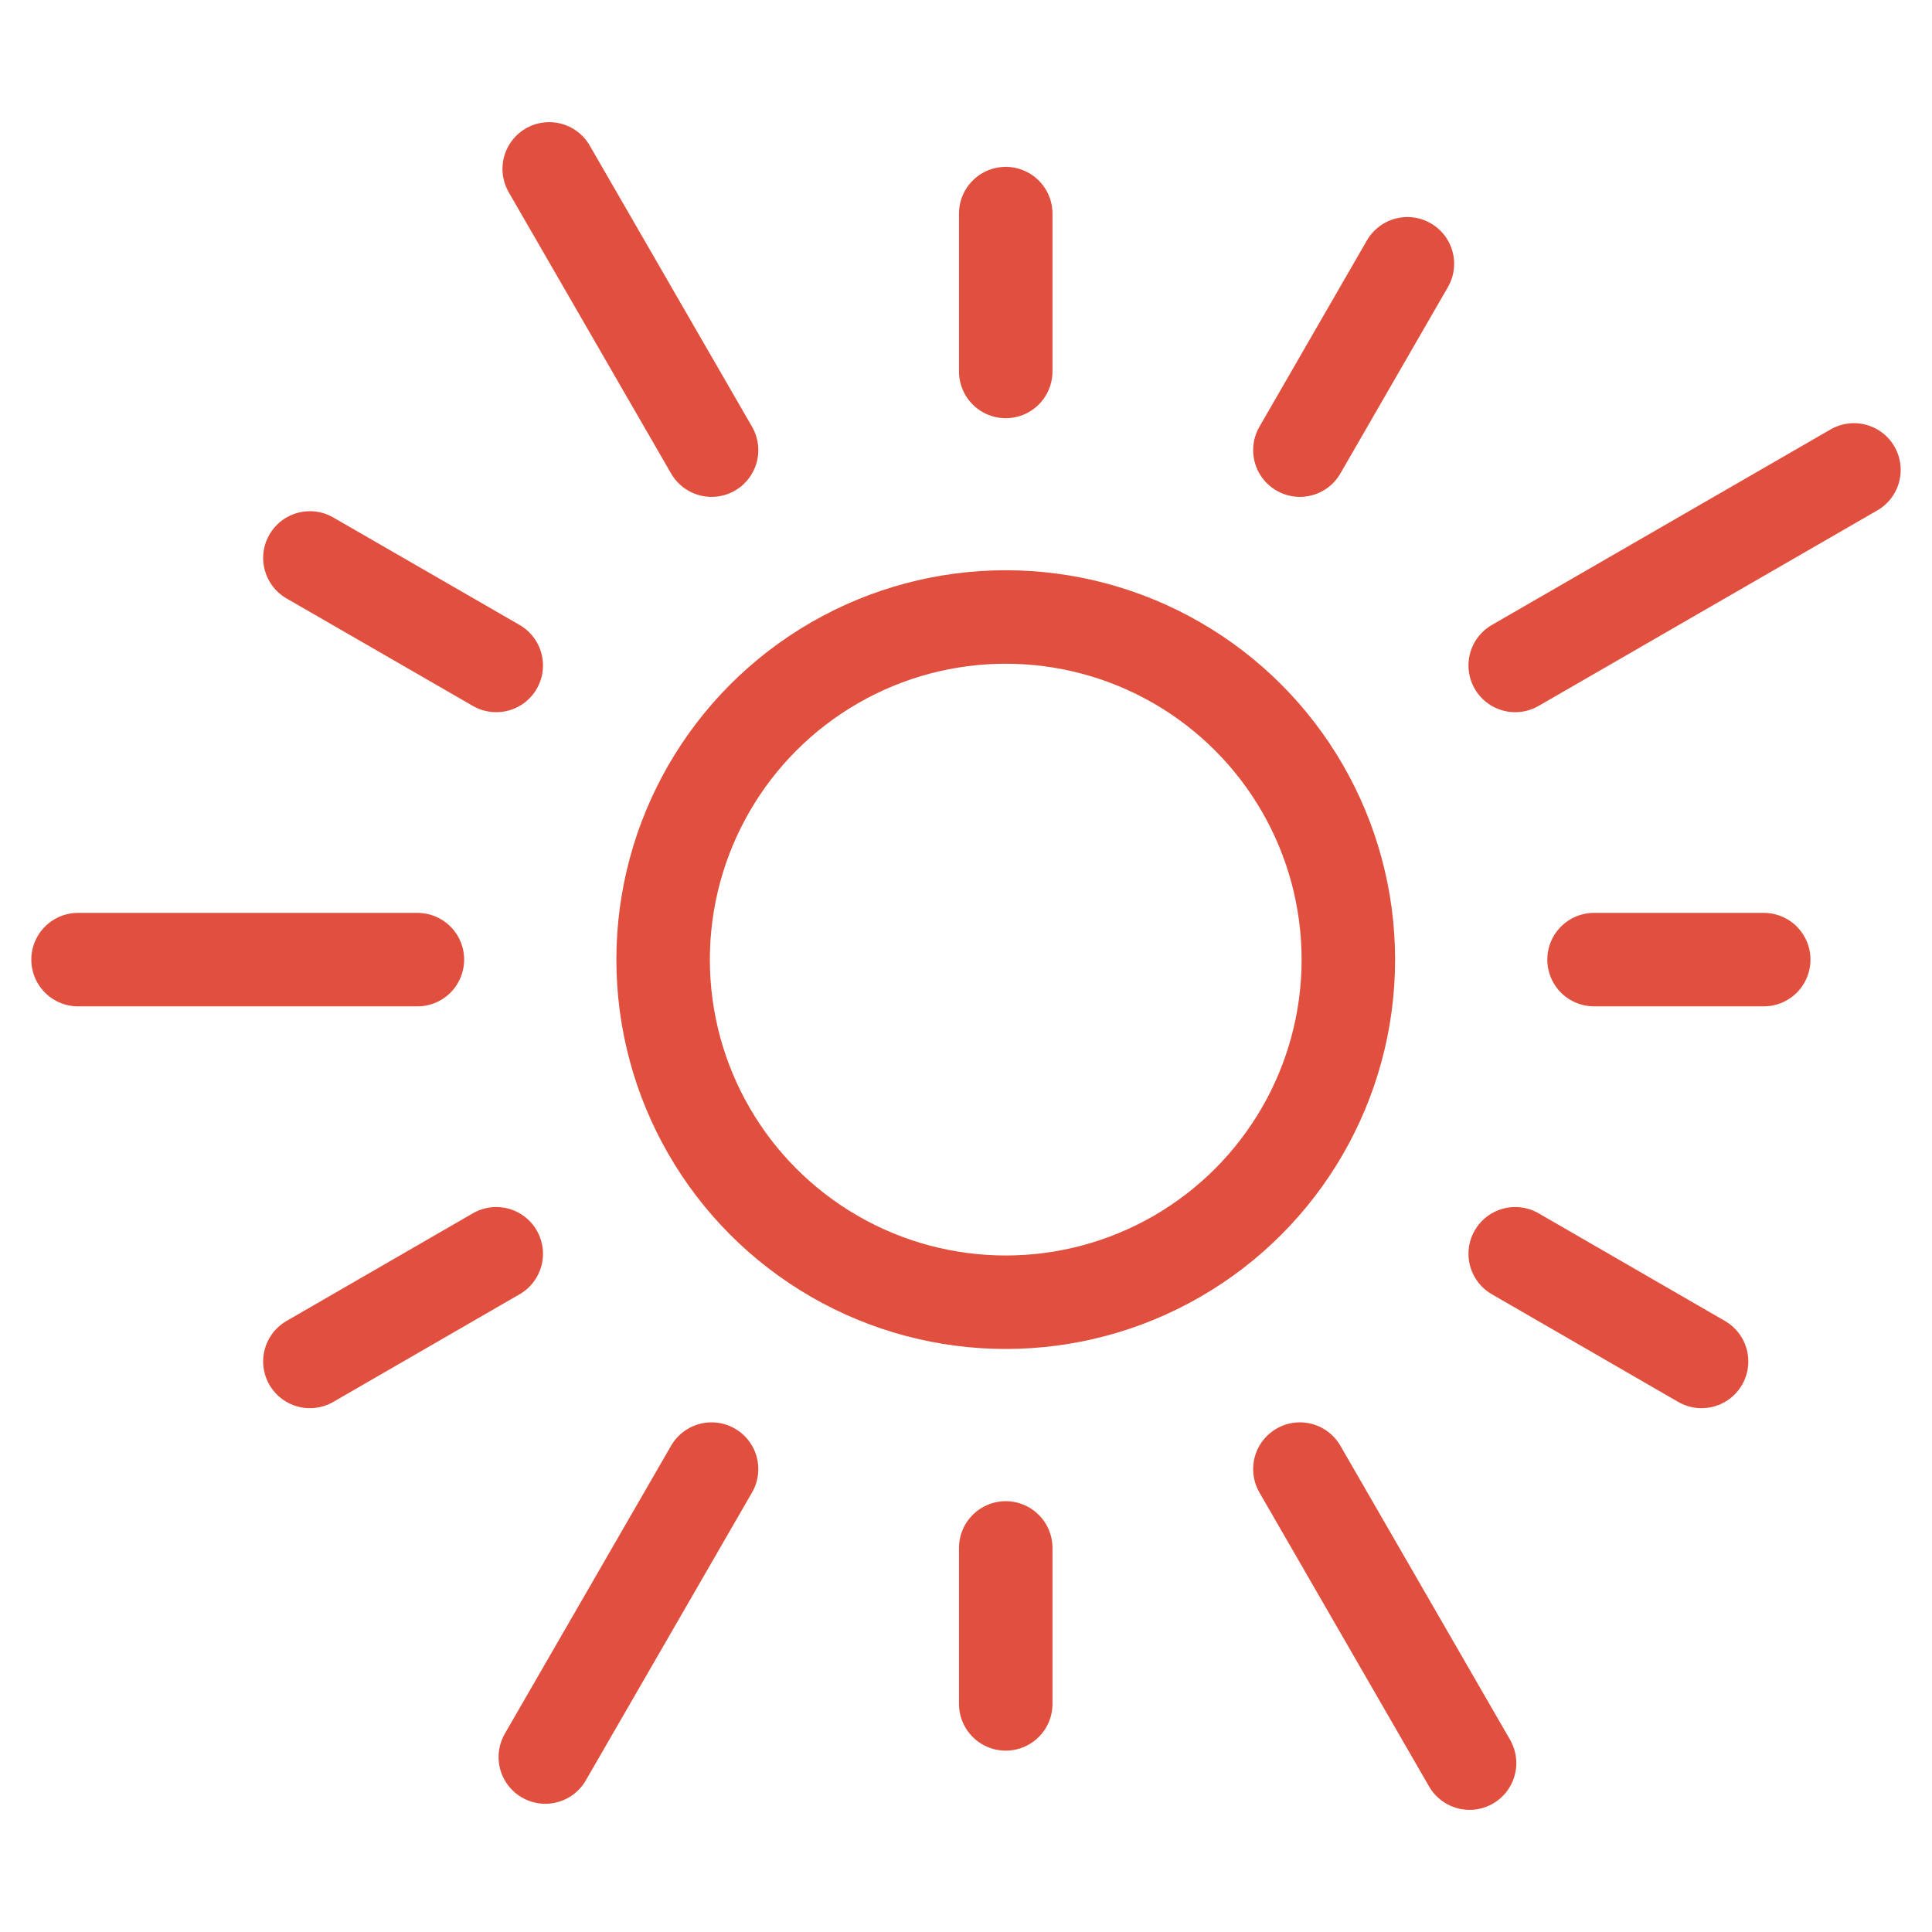
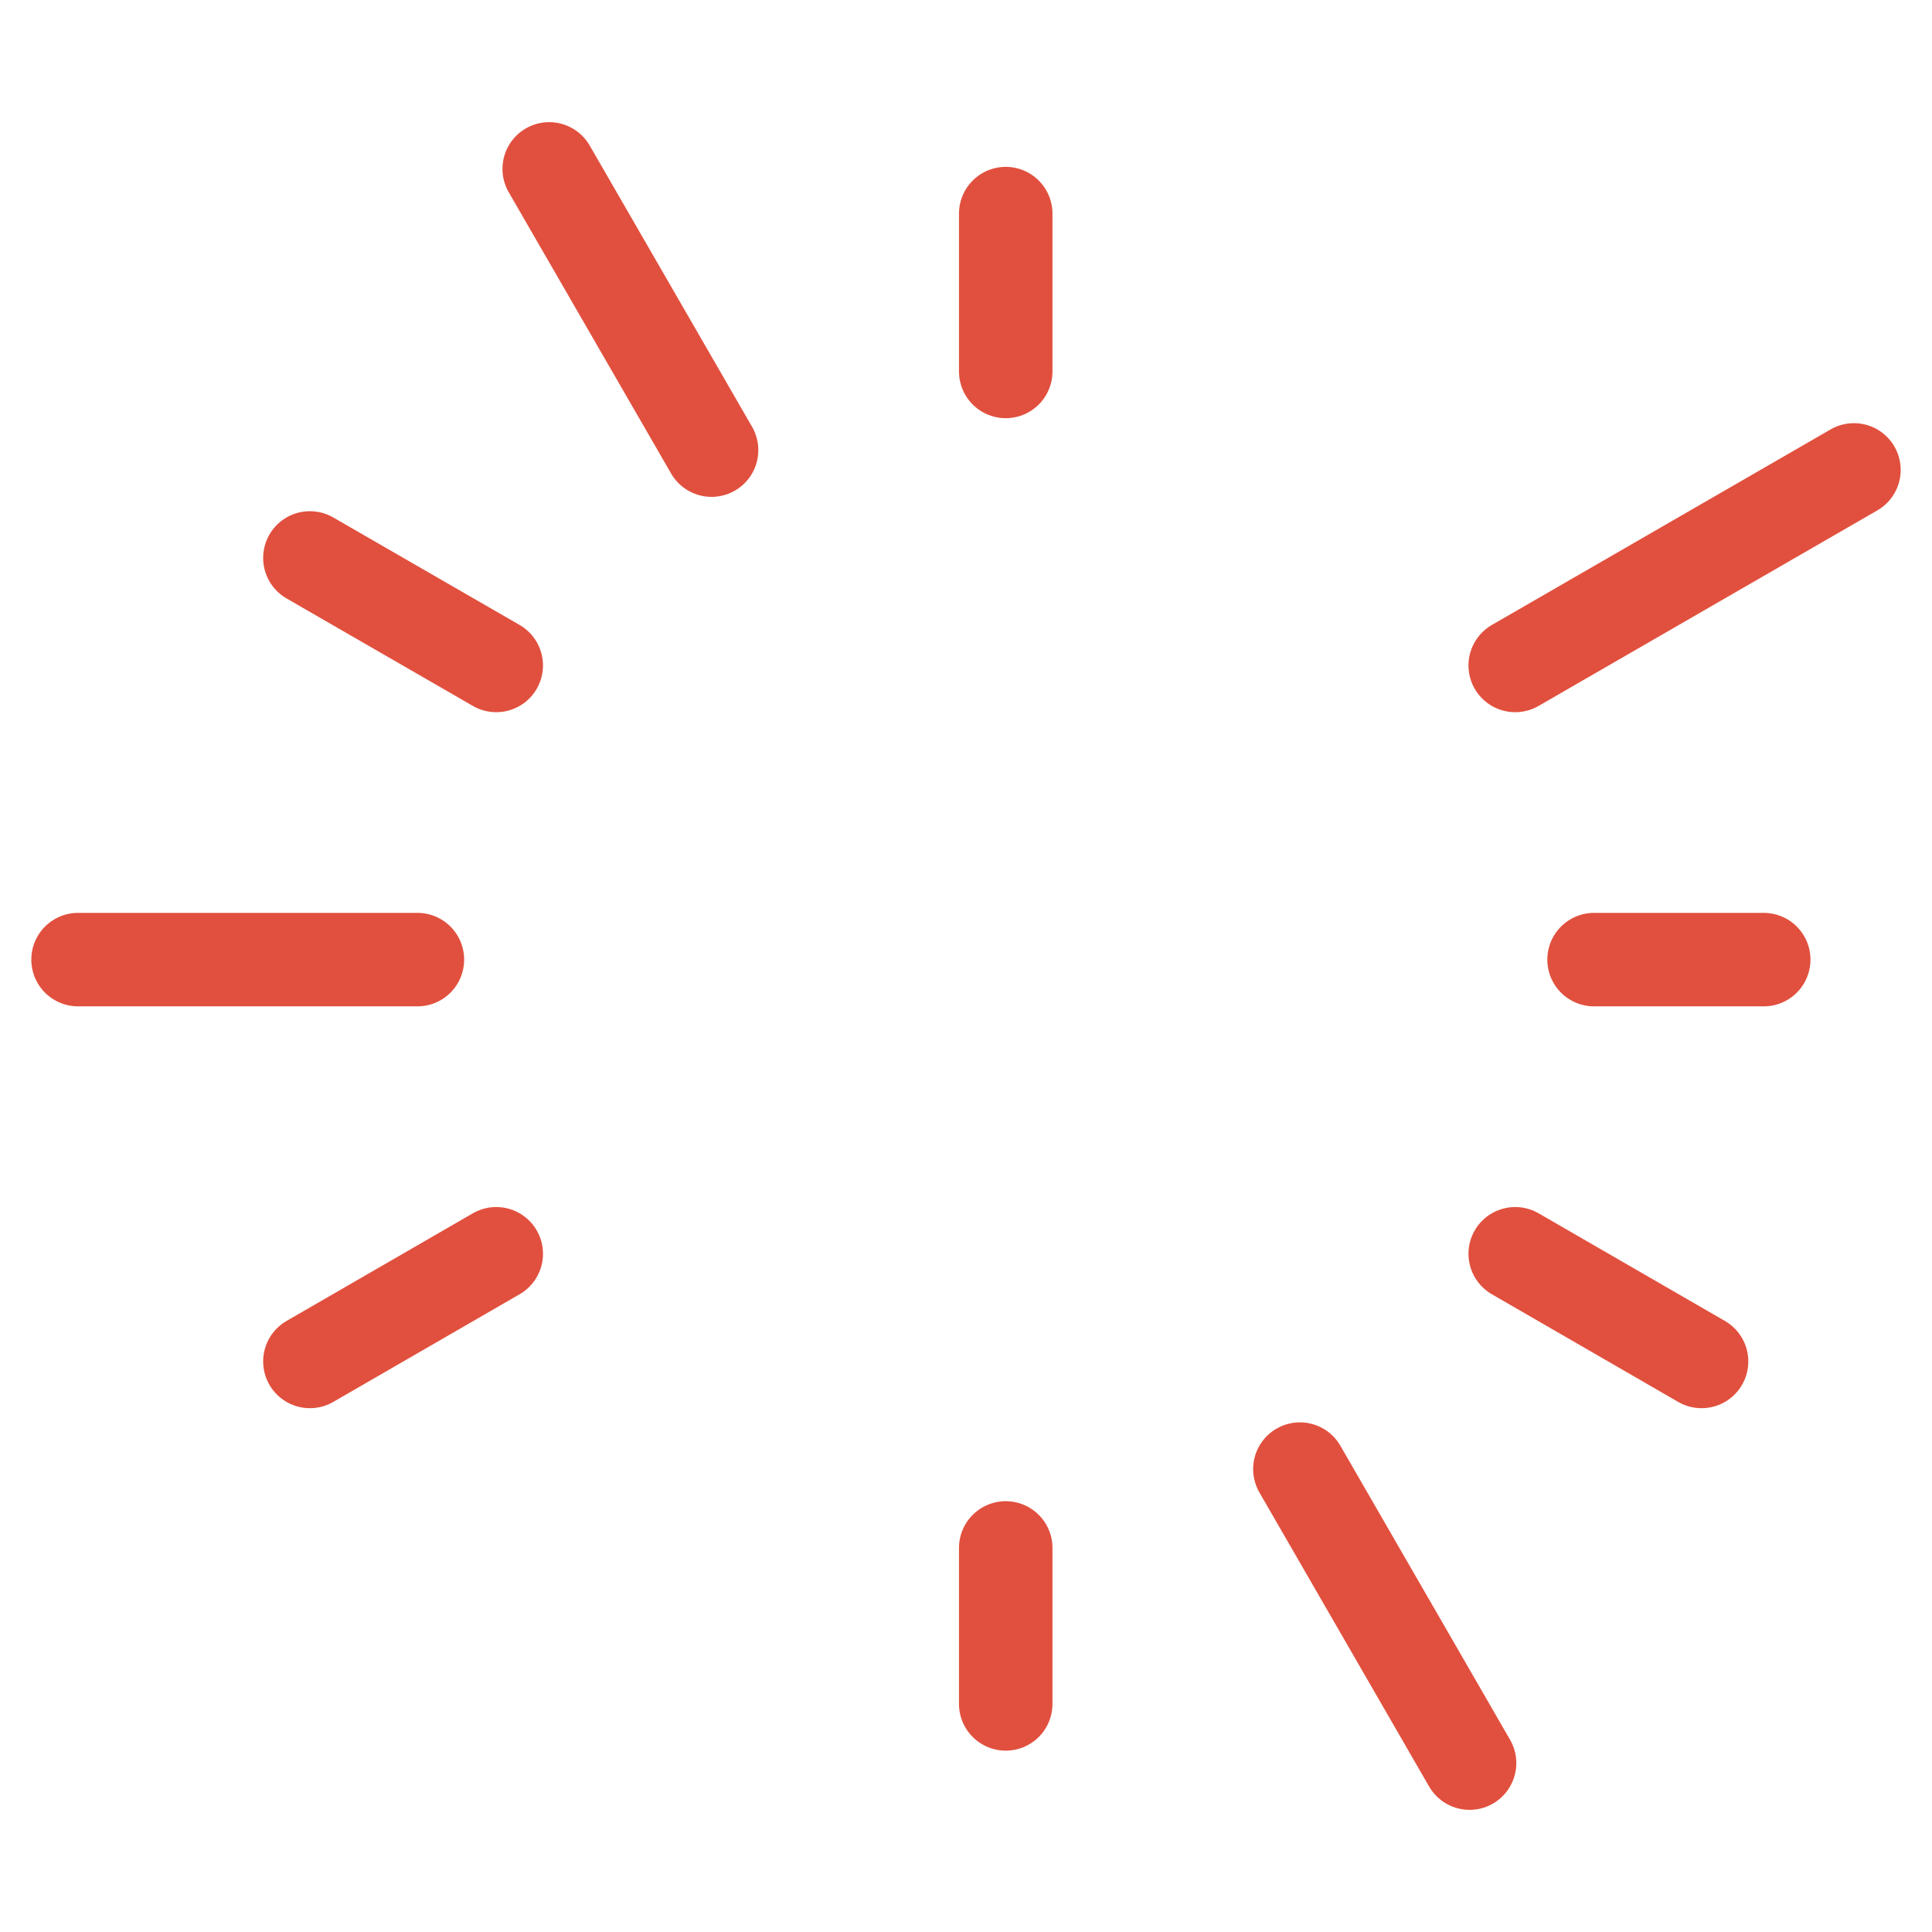
<svg xmlns="http://www.w3.org/2000/svg" id="BLACK" viewBox="0 0 124 124">
  <defs>
    <style>
      .cls-1 {
        fill: none;
        stroke: #e1503e;
        stroke-linecap: round;
        stroke-linejoin: round;
        stroke-width: 6px;
      }
    </style>
  </defs>
-   <circle class="cls-1" cx="64.55" cy="61.59" r="21.99" />
  <g>
-     <line class="cls-1" x1="83.43" y1="28.89" x2="90.33" y2="16.93" />
-     <line class="cls-1" x1="35" y1="112.77" x2="45.67" y2="94.29" />
-   </g>
+     </g>
  <g>
    <line class="cls-1" x1="64.55" y1="23.84" x2="64.55" y2="13.71" />
    <line class="cls-1" x1="64.55" y1="109.36" x2="64.55" y2="99.35" />
  </g>
  <g>
    <line class="cls-1" x1="45.67" y1="28.89" x2="35.25" y2="10.84" />
    <line class="cls-1" x1="94.32" y1="113.16" x2="83.43" y2="94.29" />
  </g>
  <g>
    <line class="cls-1" x1="31.85" y1="42.71" x2="19.89" y2="35.81" />
    <line class="cls-1" x1="109.21" y1="87.38" x2="97.25" y2="80.47" />
  </g>
  <g>
    <line class="cls-1" x1="26.79" y1="61.59" x2="5.01" y2="61.59" />
    <line class="cls-1" x1="113.2" y1="61.59" x2="102.31" y2="61.59" />
  </g>
  <g>
    <line class="cls-1" x1="31.85" y1="80.47" x2="19.89" y2="87.38" />
    <line class="cls-1" x1="118.99" y1="30.16" x2="97.25" y2="42.71" />
  </g>
</svg>